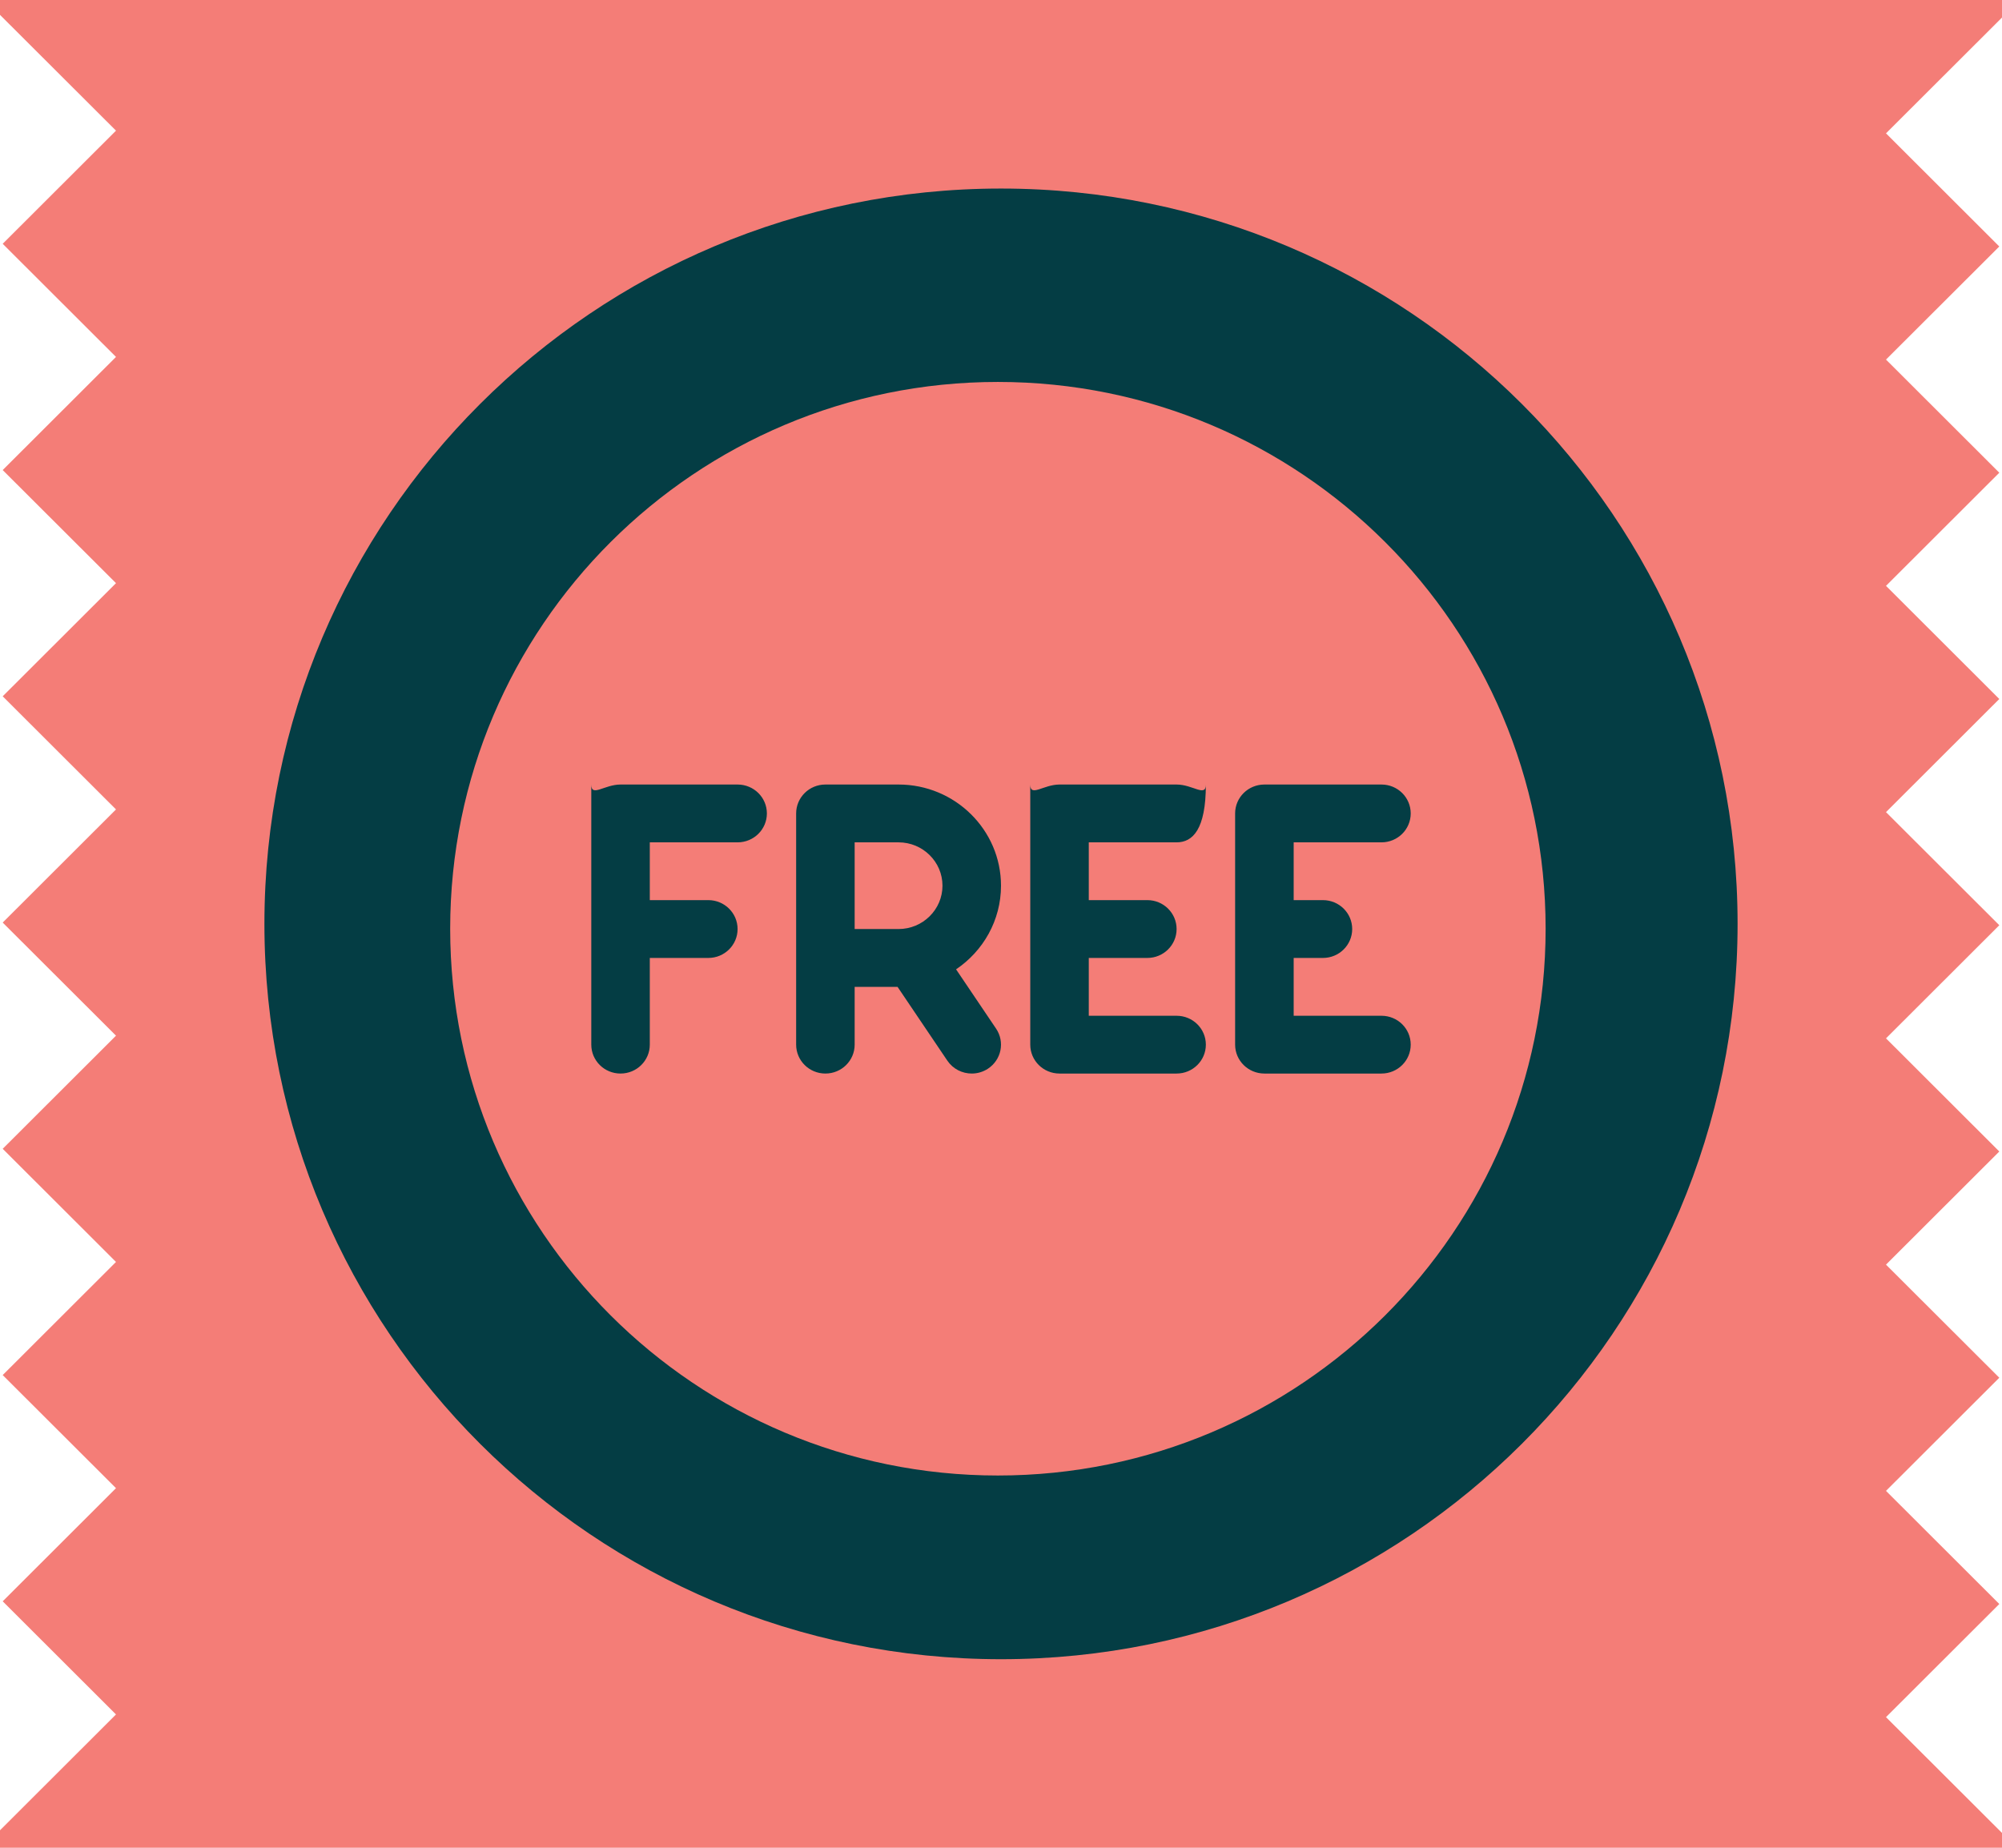
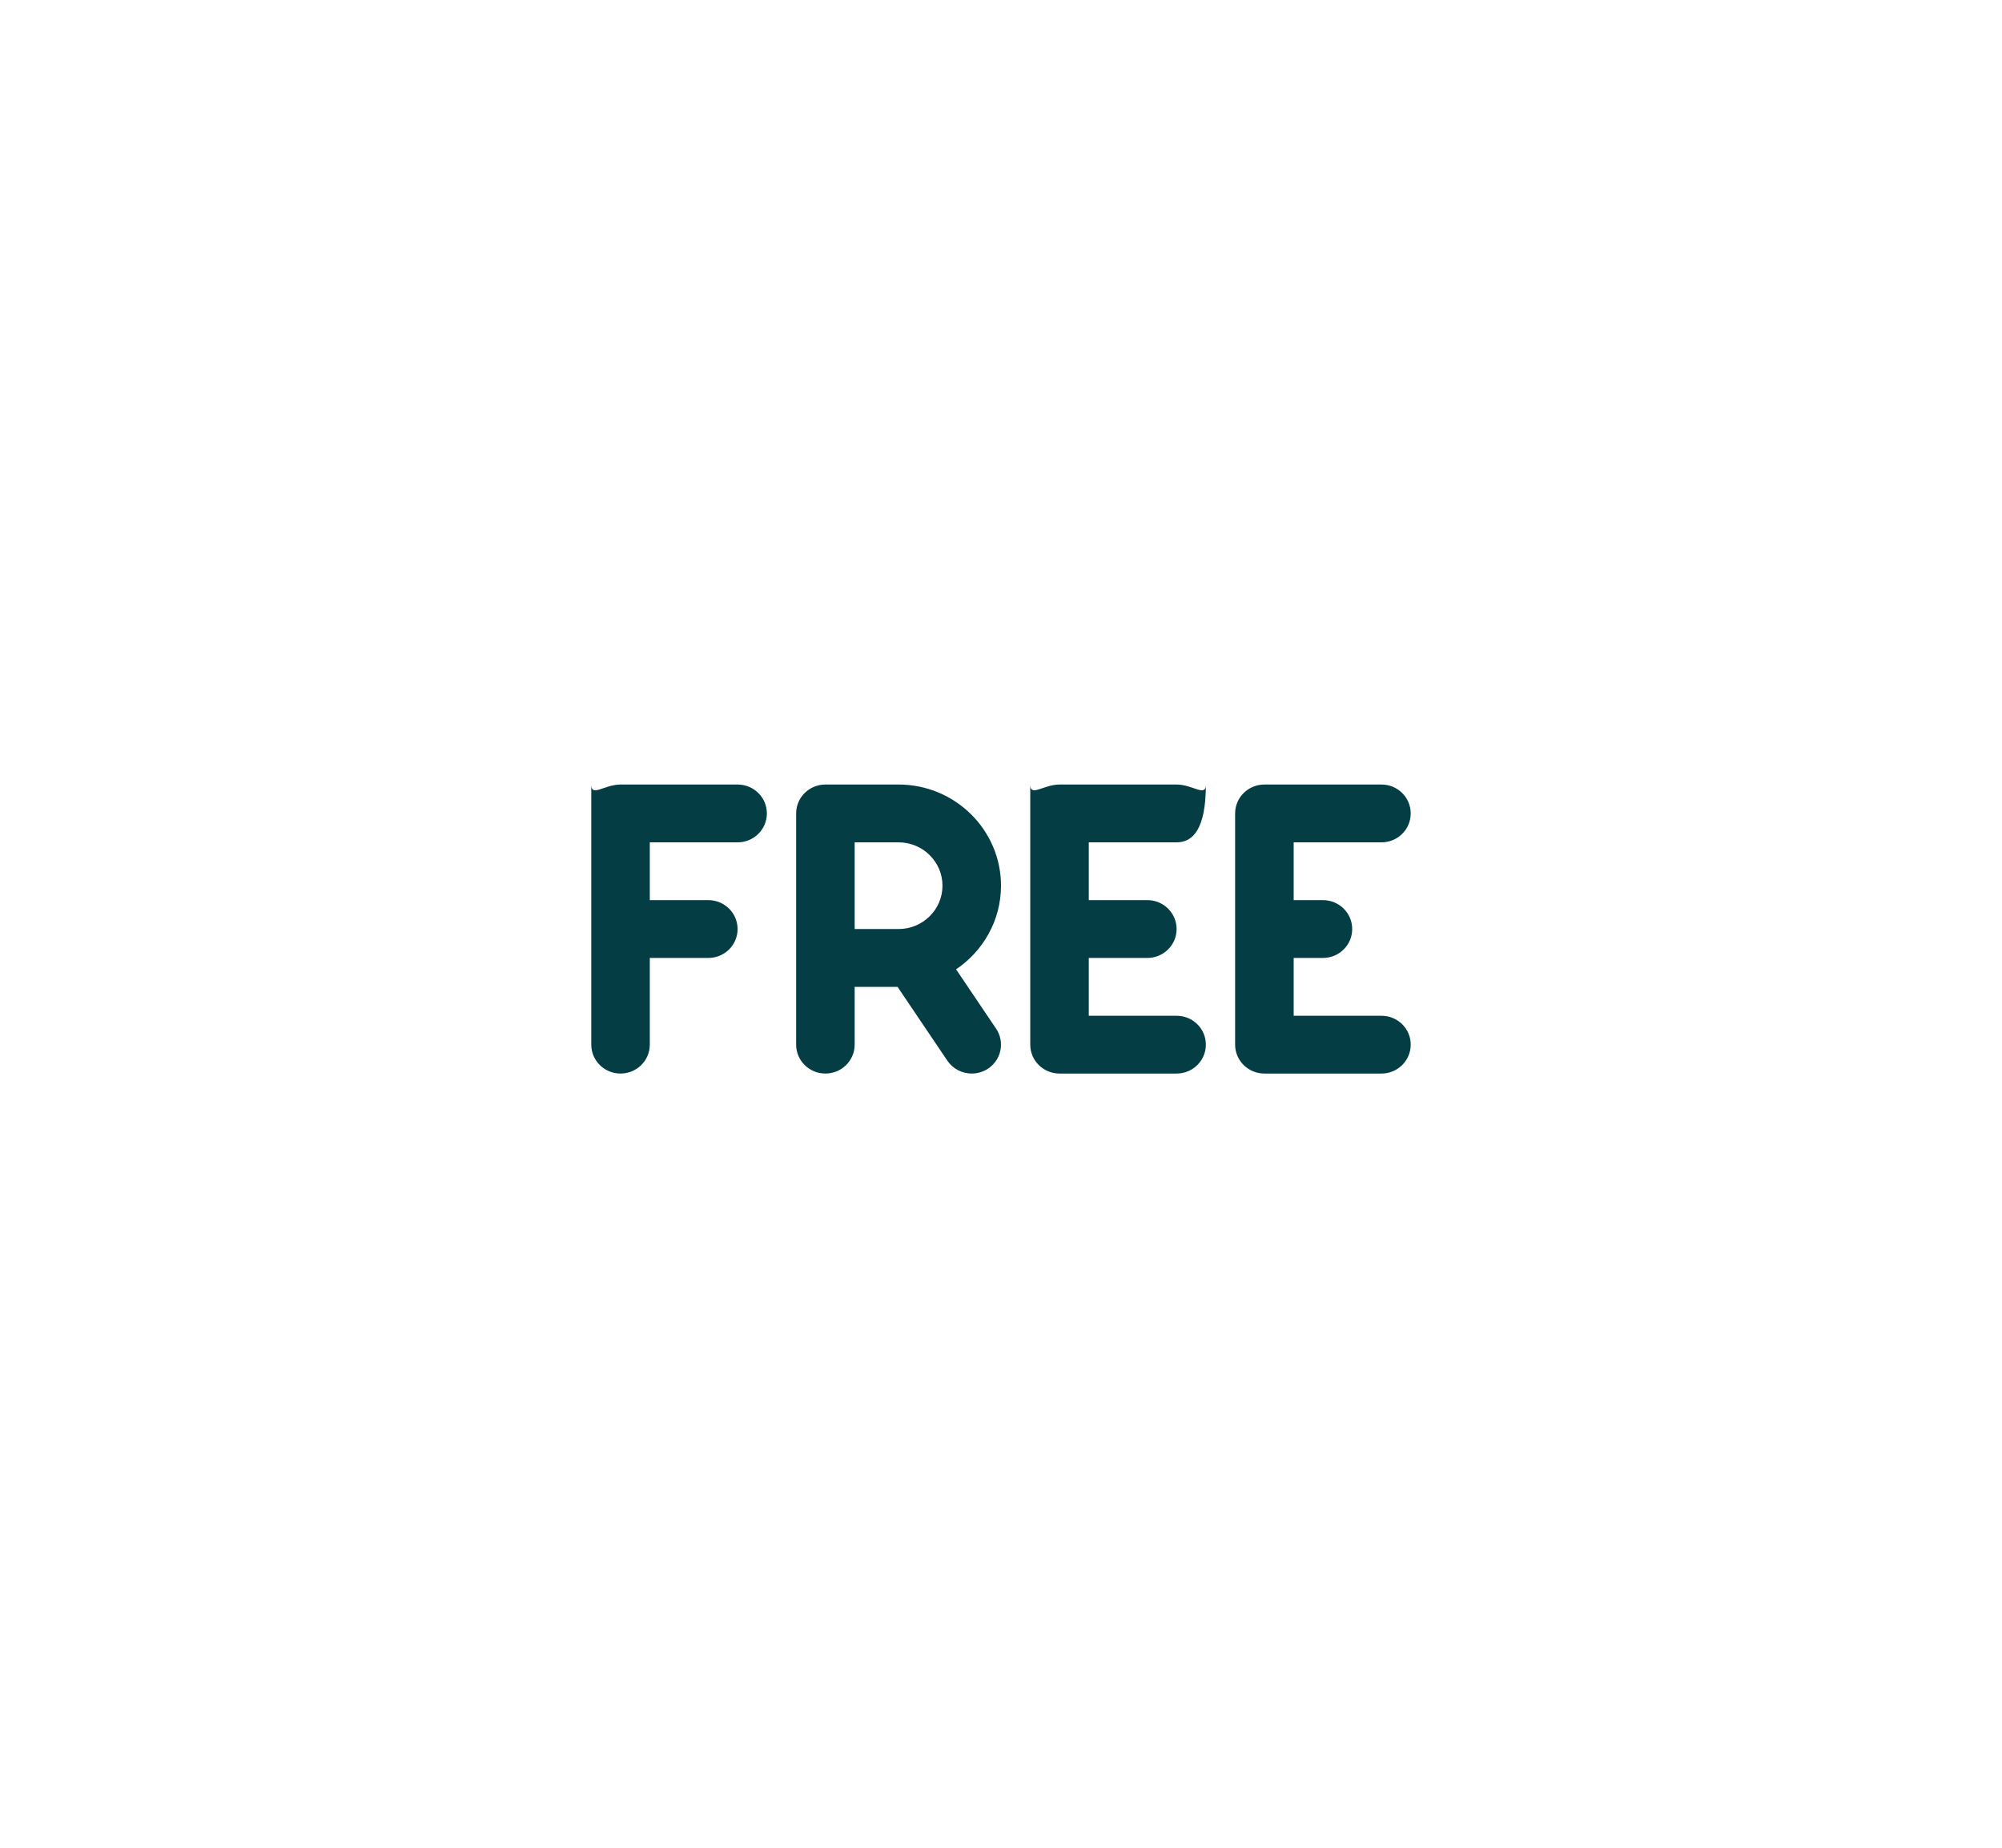
<svg xmlns="http://www.w3.org/2000/svg" width="52px" height="48px" viewBox="0 0 52 48" version="1.1">
  <title>Group</title>
  <g id="Page-1" stroke="none" stroke-width="1" fill="none" fill-rule="evenodd">
    <g id="Group">
-       <polygon id="Path" fill="#F47D77" transform="translate(26, 24) rotate(90) translate(-26, -24)" points="49.615 -2 46.607 1.013 43.668 -1.93 40.729 1.013 37.79 -1.93 34.852 1.013 31.913 -1.93 28.974 1.013 26.035 -1.93 23.097 1.013 20.158 -1.93 17.219 1.013 14.28 -1.93 11.341 1.013 8.403 -1.93 5.464 1.013 2.456 -2 2 -2 2 22.528 2 25.472 2 50 2.386 50 5.394 46.987 8.333 49.93 11.272 46.987 14.211 49.93 17.149 46.987 20.088 49.93 23.027 46.987 25.966 49.93 28.904 46.987 31.843 49.93 34.782 46.987 37.721 49.93 40.659 46.987 43.598 49.93 46.537 46.987 49.546 50 50 50 50 25.472 50 22.528 50 -2" />
-       <path d="M26,43.132 C15.45,43.132 6.898,34.567 6.898,24 C6.898,13.434 15.45,4.868 26,4.868 C36.55,4.868 45.102,13.434 45.102,24 C45.102,34.567 36.55,43.132 26,43.132 Z" id="Path" fill="#043D44" fill-rule="nonzero" transform="translate(26, 24) rotate(90) translate(-26, -24)" />
-       <path d="M25.919,38.352 C18.074,38.352 11.715,31.983 11.715,24.126 C11.715,16.269 18.074,9.899 25.919,9.899 C33.763,9.899 40.123,16.269 40.123,24.126 C40.123,31.983 33.763,38.352 25.919,38.352 Z" id="Path" fill="#F47D77" fill-rule="nonzero" transform="translate(25.919, 24.126) rotate(90) translate(-25.919, -24.126)" />
      <path d="M19.158,20.38 L16.118,20.38 C15.697,20.38 15.358,20.716 15.358,20.38 L15.358,27.137 C15.358,27.552 15.697,27.888 16.118,27.888 C16.538,27.888 16.878,27.552 16.878,27.137 L16.878,24.885 L18.398,24.885 C18.818,24.885 19.158,24.549 19.158,24.134 C19.158,23.719 18.818,23.383 18.398,23.383 L16.878,23.383 L16.878,21.882 L19.158,21.882 C19.579,21.882 19.919,21.546 19.919,21.131 C19.919,20.716 19.579,20.38 19.158,20.38 Z M26,23.008 C26,21.559 24.806,20.38 23.339,20.38 L21.439,20.38 C21.019,20.38 20.679,20.716 20.679,21.131 L20.679,27.137 C20.679,27.552 21.019,27.888 21.439,27.888 C21.859,27.888 22.199,27.552 22.199,27.137 L22.199,25.636 L23.313,25.636 L24.607,27.554 C24.754,27.771 24.995,27.888 25.241,27.888 C25.385,27.888 25.532,27.847 25.661,27.762 C26.011,27.532 26.105,27.066 25.872,26.721 L24.833,25.181 C25.536,24.707 26,23.91 26,23.008 Z M22.199,21.882 L23.339,21.882 C23.968,21.882 24.48,22.387 24.48,23.008 C24.48,23.629 23.968,24.134 23.339,24.134 L22.199,24.134 L22.199,21.882 Z M30.561,21.882 C30.981,21.882 31.321,21.546 31.321,20.38 C31.321,20.716 30.981,20.38 30.561,20.38 L27.52,20.38 C27.1,20.38 26.76,20.716 26.76,20.38 L26.76,27.137 C26.76,27.552 27.1,27.888 27.52,27.888 L30.561,27.888 C30.981,27.888 31.321,27.552 31.321,27.137 C31.321,26.722 30.981,26.387 30.561,26.387 L28.28,26.387 L28.28,24.885 L29.801,24.885 C30.221,24.885 30.561,24.549 30.561,24.134 C30.561,23.719 30.221,23.383 29.801,23.383 L28.28,23.383 L28.28,21.882 L30.561,21.882 L30.561,21.882 Z M35.882,26.387 L33.602,26.387 L33.602,24.885 L34.362,24.885 C34.782,24.885 35.122,24.549 35.122,24.134 C35.122,23.719 34.782,23.383 34.362,23.383 L33.602,23.383 L33.602,21.882 L35.882,21.882 C36.303,21.882 36.642,21.546 36.642,21.131 C36.642,20.716 36.303,20.38 35.882,20.38 L32.842,20.38 C32.421,20.38 32.081,20.716 32.081,21.131 L32.081,27.137 C32.081,27.552 32.421,27.888 32.842,27.888 L35.882,27.888 C36.303,27.888 36.642,27.552 36.642,27.137 C36.642,26.722 36.303,26.387 35.882,26.387 Z" id="Combined-Shape" fill="#043D44" fill-rule="nonzero" />
    </g>
  </g>
</svg>